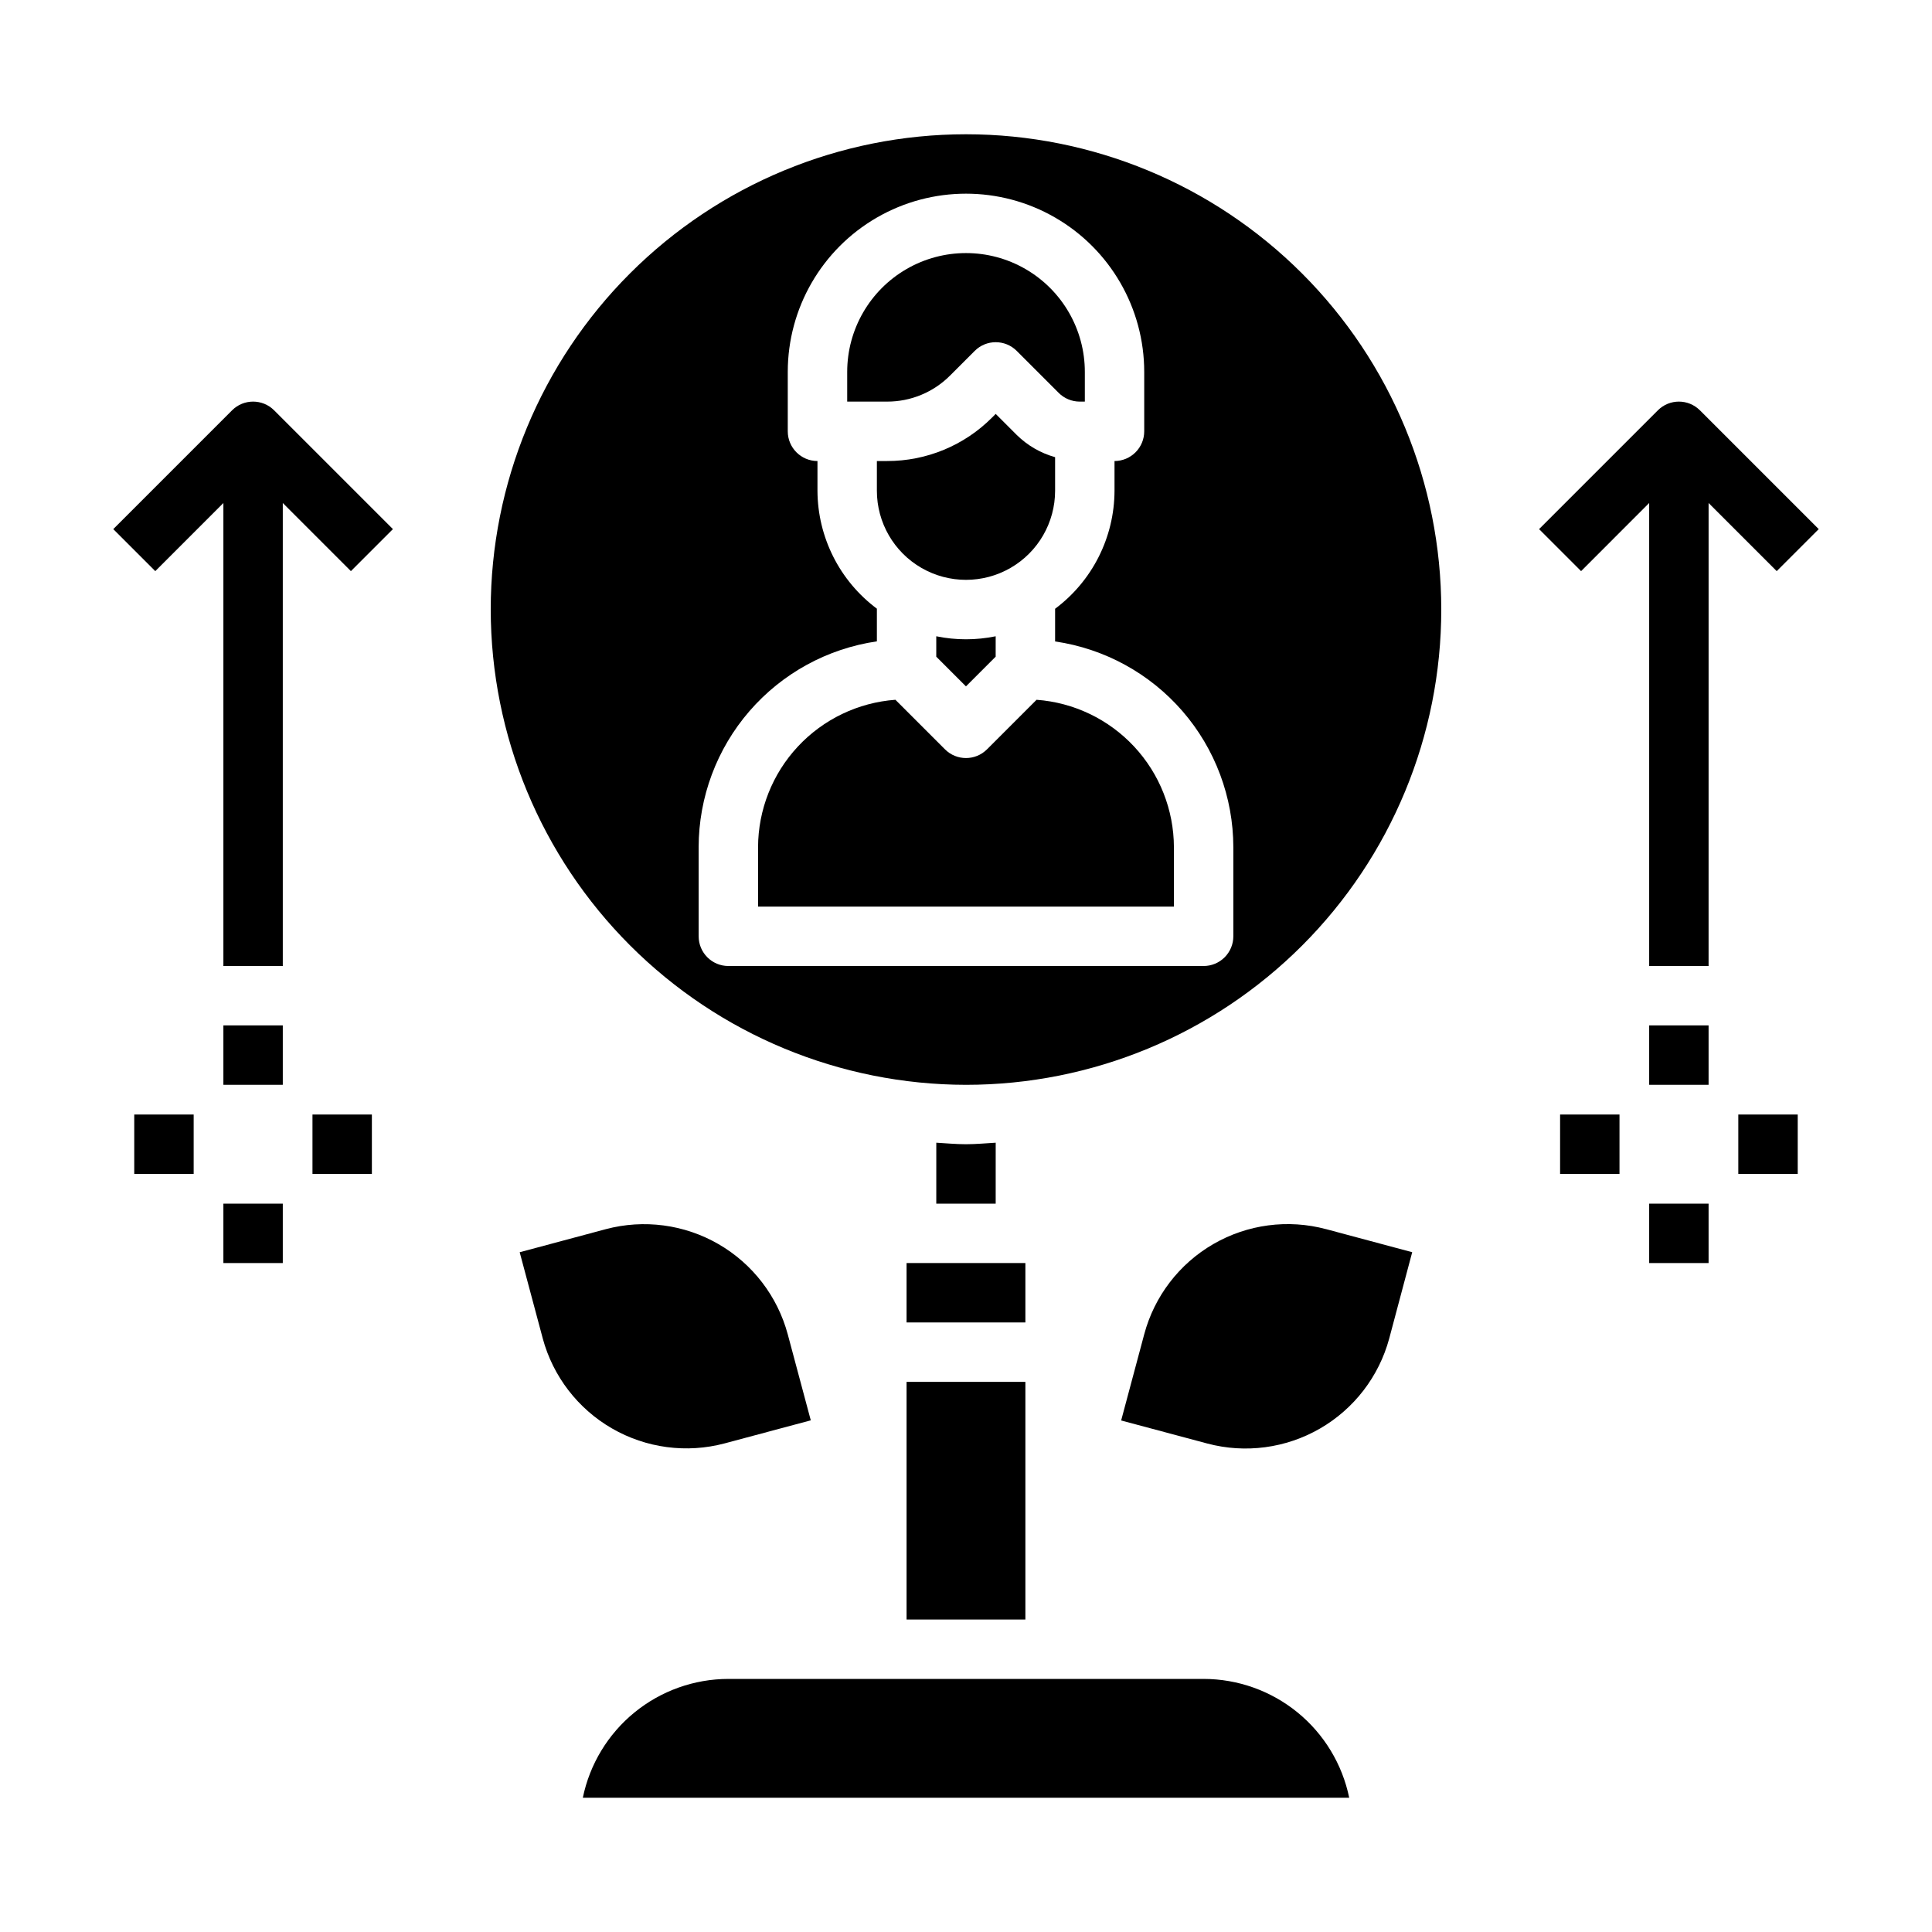
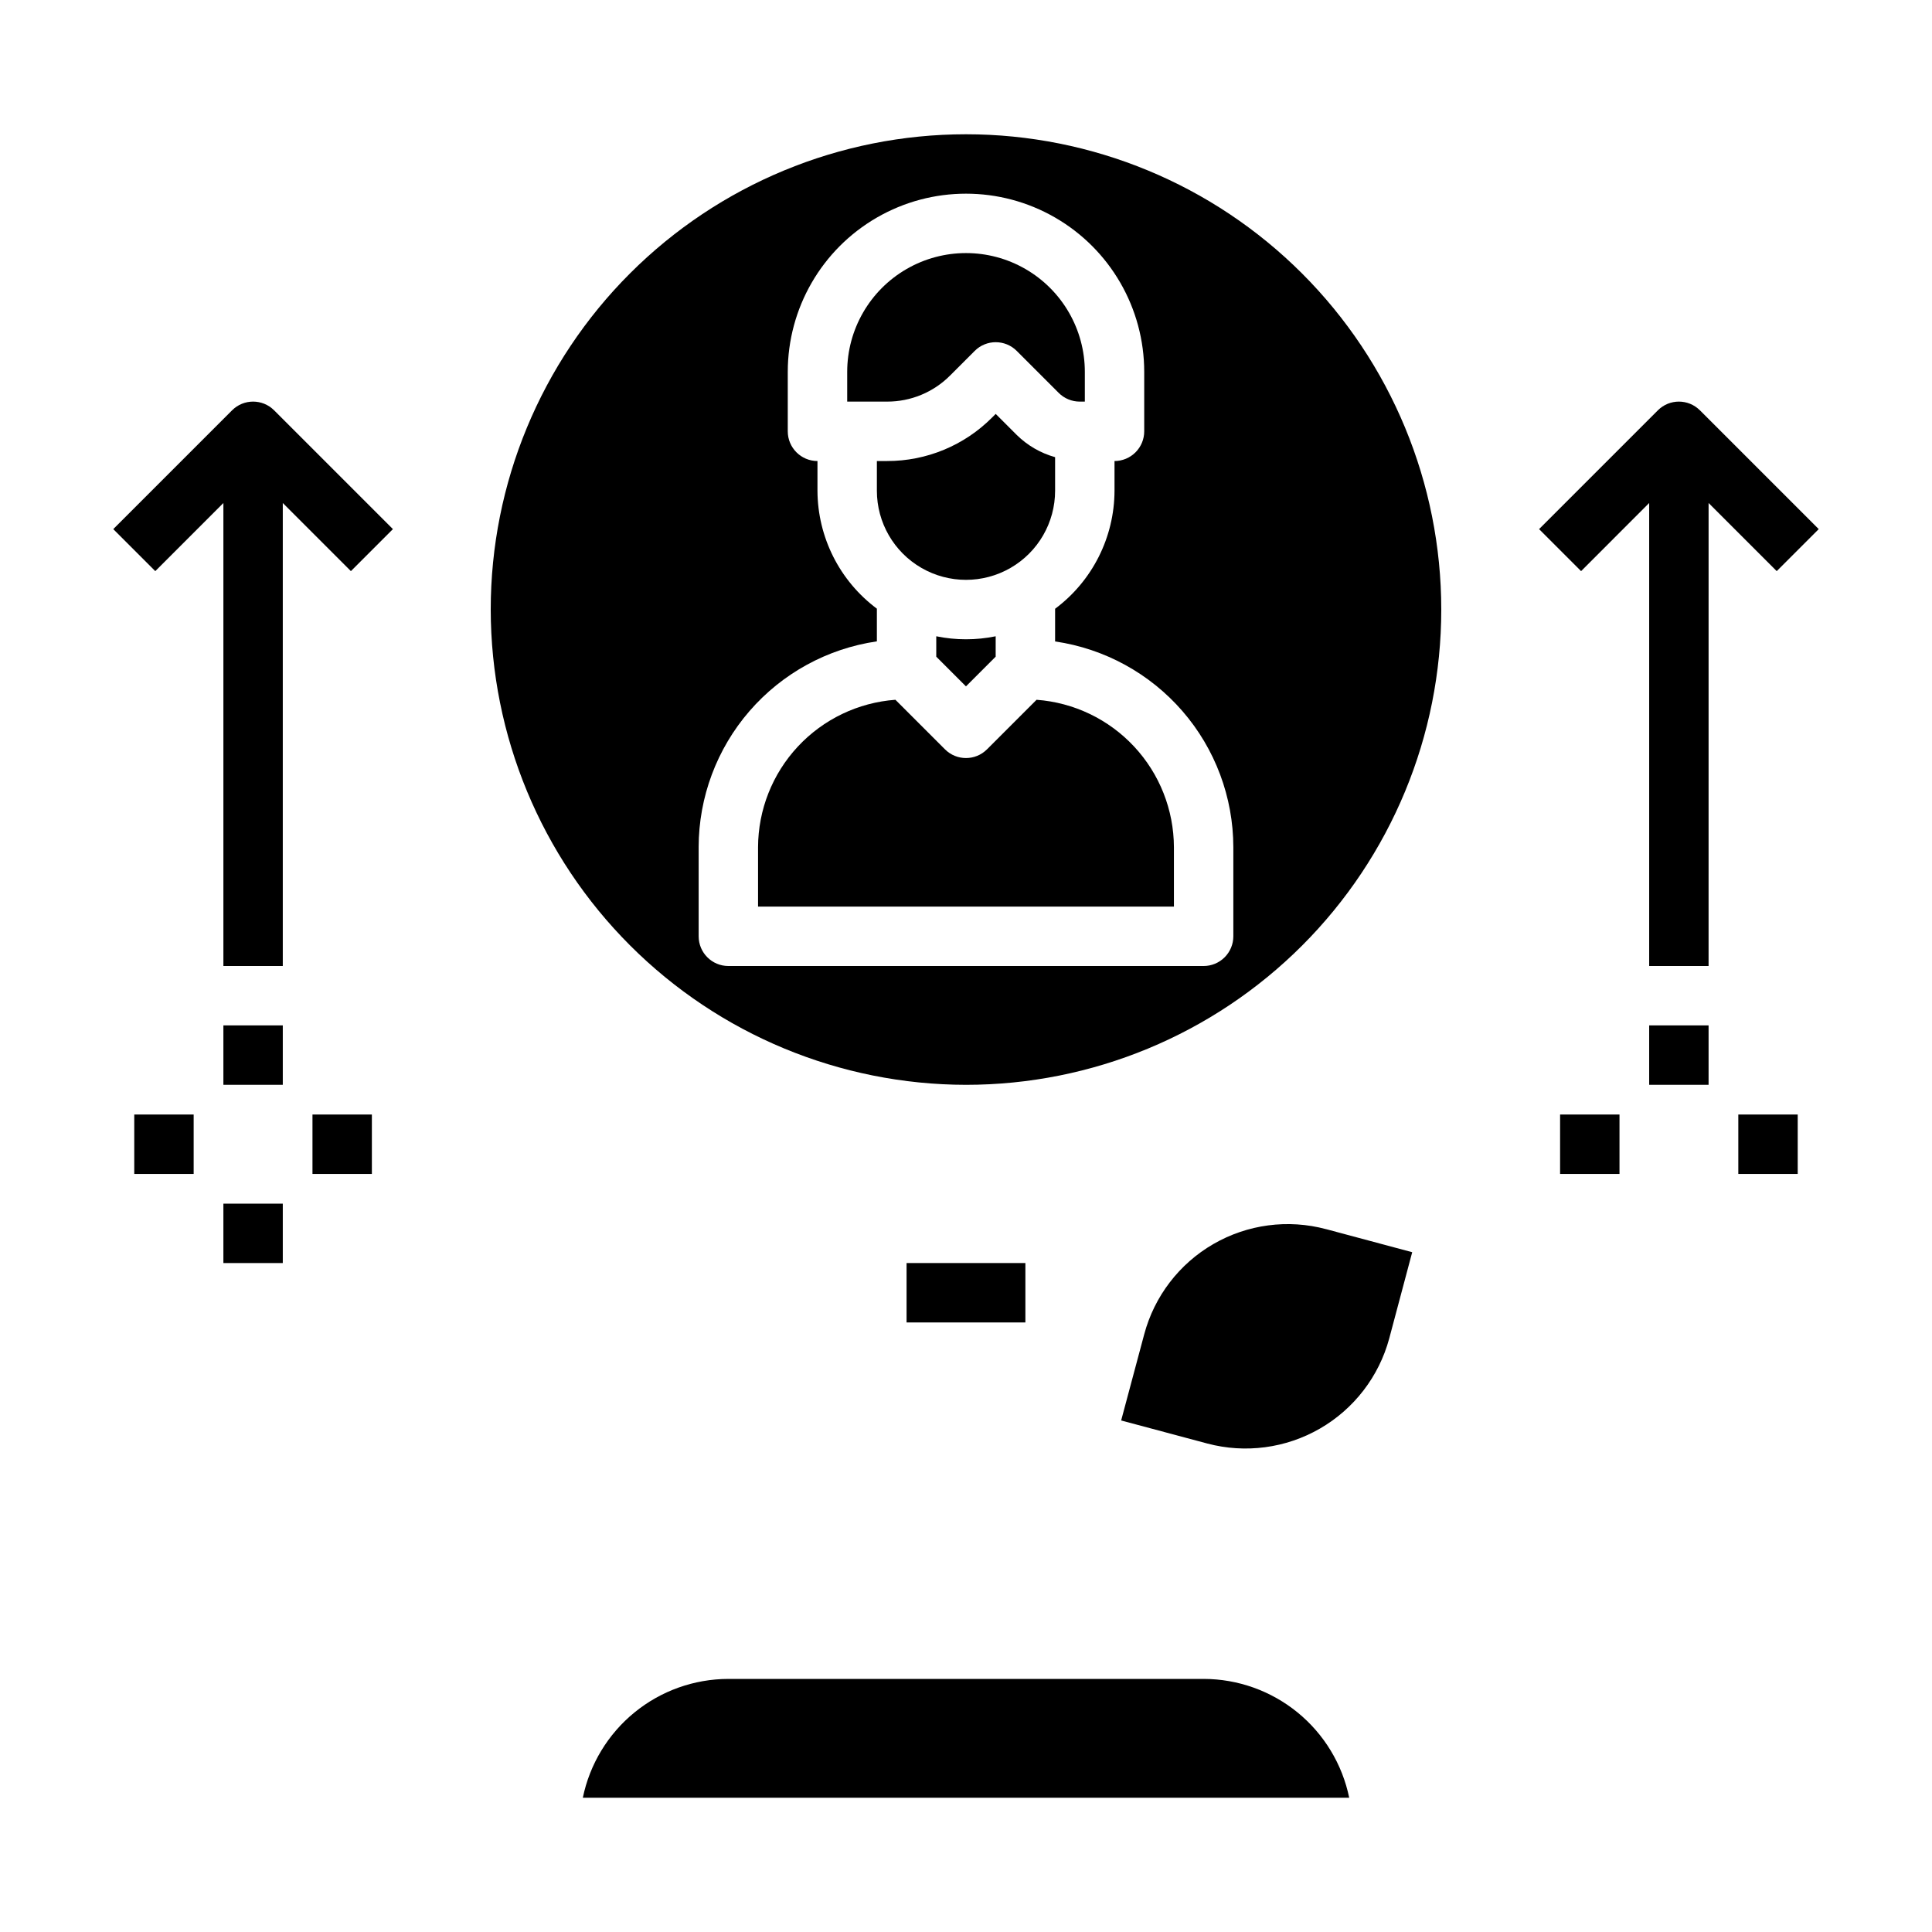
<svg xmlns="http://www.w3.org/2000/svg" fill="#000000" width="800px" height="800px" version="1.1" viewBox="144 144 512 512">
  <g>
-     <path d="m304.55 469.74-22.828 6.117 6.109 22.828h-0.004c2.723 10.07 9.324 18.652 18.359 23.867 9.035 5.215 19.77 6.641 29.852 3.961l22.828-6.109-6.102-22.789c-2.711-10.082-9.309-18.68-18.348-23.906-9.035-5.223-19.777-6.652-29.867-3.969z" />
    <path d="m518.25 475.85-22.828-6.117-0.004 0.004c-10.086-2.699-20.832-1.277-29.871 3.953-9.035 5.227-15.629 13.832-18.32 23.922l-6.109 22.828 22.828 6.109c10.082 2.68 20.816 1.258 29.852-3.961 9.035-5.215 15.637-13.797 18.359-23.867z" />
    <path d="m455.1 368.51c-0.031-9.898-3.797-19.422-10.543-26.664-6.75-7.242-15.984-11.672-25.855-12.398l-13.137 13.137h-0.004c-3.074 3.074-8.055 3.074-11.129 0l-13.137-13.137h-0.004c-9.871 0.727-19.105 5.156-25.852 12.398-6.75 7.242-10.516 16.766-10.547 26.664v15.742h110.21z" />
    <path d="m395.79 243.51 6.519-6.519c3.074-3.074 8.059-3.074 11.133 0l11.133 11.133h-0.004c1.477 1.477 3.481 2.305 5.566 2.305h1.355v-7.871c0-11.25-6.004-21.645-15.746-27.27-9.742-5.625-21.746-5.625-31.488 0-9.742 5.625-15.742 16.02-15.742 27.27v7.871h10.57c6.269 0.02 12.285-2.473 16.703-6.918z" />
    <path d="m407.87 253.69-0.953 0.953c-7.367 7.406-17.391 11.559-27.836 11.535h-2.699v7.871c0 8.438 4.5 16.234 11.809 20.453 7.305 4.219 16.309 4.219 23.613 0 7.309-4.219 11.809-12.016 11.809-20.453v-8.895c-3.836-1.07-7.34-3.102-10.176-5.898z" />
    <path d="m392.12 312.62v5.406l7.871 7.871 7.871-7.871 0.004-5.406c-5.195 1.062-10.551 1.062-15.746 0z" />
    <path d="m400 431.49c33.402 0 65.441-13.273 89.059-36.891 23.621-23.621 36.891-55.66 36.891-89.062 0-33.406-13.27-65.441-36.891-89.062-23.617-23.621-55.656-36.891-89.059-36.891-33.406 0-65.441 13.27-89.062 36.891s-36.891 55.656-36.891 89.062c0.039 33.391 13.32 65.406 36.934 89.016 23.613 23.613 55.625 36.895 89.02 36.938zm-70.848-62.977h-0.004c0.02-13.25 4.797-26.047 13.469-36.062 8.672-10.012 20.656-16.574 33.766-18.484v-8.66c-9.871-7.363-15.699-18.941-15.746-31.258v-7.871c-4.348 0-7.871-3.527-7.871-7.875v-15.742c0-16.875 9.004-32.469 23.617-40.906 14.613-8.438 32.617-8.438 47.23 0s23.617 24.031 23.617 40.906v15.742c0 2.09-0.828 4.09-2.305 5.566-1.477 1.477-3.481 2.309-5.566 2.309v7.871c-0.035 12.324-5.867 23.91-15.746 31.281v8.66c13.105 1.91 25.086 8.469 33.758 18.477 8.672 10.008 13.453 22.805 13.477 36.047v23.617-0.004c0 2.09-0.832 4.09-2.305 5.566-1.477 1.477-3.481 2.309-5.566 2.309h-125.95c-4.348 0-7.875-3.527-7.875-7.875z" />
-     <path d="m384.25 510.21h31.488v62.977h-31.488z" />
    <path d="m462.98 588.93h-125.95c-9.07 0.012-17.859 3.152-24.887 8.887-7.027 5.734-11.859 13.719-13.688 22.602h203.1c-1.828-8.883-6.66-16.867-13.688-22.602s-15.816-8.875-24.883-8.887z" />
-     <path d="m400 447.23c-2.66 0-5.25-0.25-7.871-0.402l-0.004 16.148h15.742l0.004-16.148c-2.621 0.152-5.211 0.402-7.871 0.402z" />
    <path d="m384.25 478.72h31.488v15.742h-31.488z" />
    <path d="m203.2 415.74h15.742v15.742h-15.742z" />
    <path d="m226.81 439.36h15.742v15.742h-15.742z" />
    <path d="m179.58 439.36h15.742v15.742h-15.742z" />
    <path d="m203.2 462.98h15.742v15.742h-15.742z" />
    <path d="m581.05 277.3v122.7h15.742l0.004-122.7 18.051 18.051 11.133-11.133-31.488-31.488-0.004 0.004c-3.074-3.074-8.055-3.074-11.129 0l-31.488 31.488 11.133 11.133z" />
    <path d="m203.2 277.3v122.7h15.742v-122.7l18.051 18.051 11.133-11.133-31.488-31.488v0.004c-3.074-3.074-8.059-3.074-11.133 0l-31.488 31.488 11.133 11.133z" />
    <path d="m581.05 415.74h15.742v15.742h-15.742z" />
    <path d="m604.67 439.36h15.742v15.742h-15.742z" />
    <path d="m557.44 439.36h15.742v15.742h-15.742z" />
-     <path d="m581.05 462.98h15.742v15.742h-15.742z" />
  </g>
</svg>